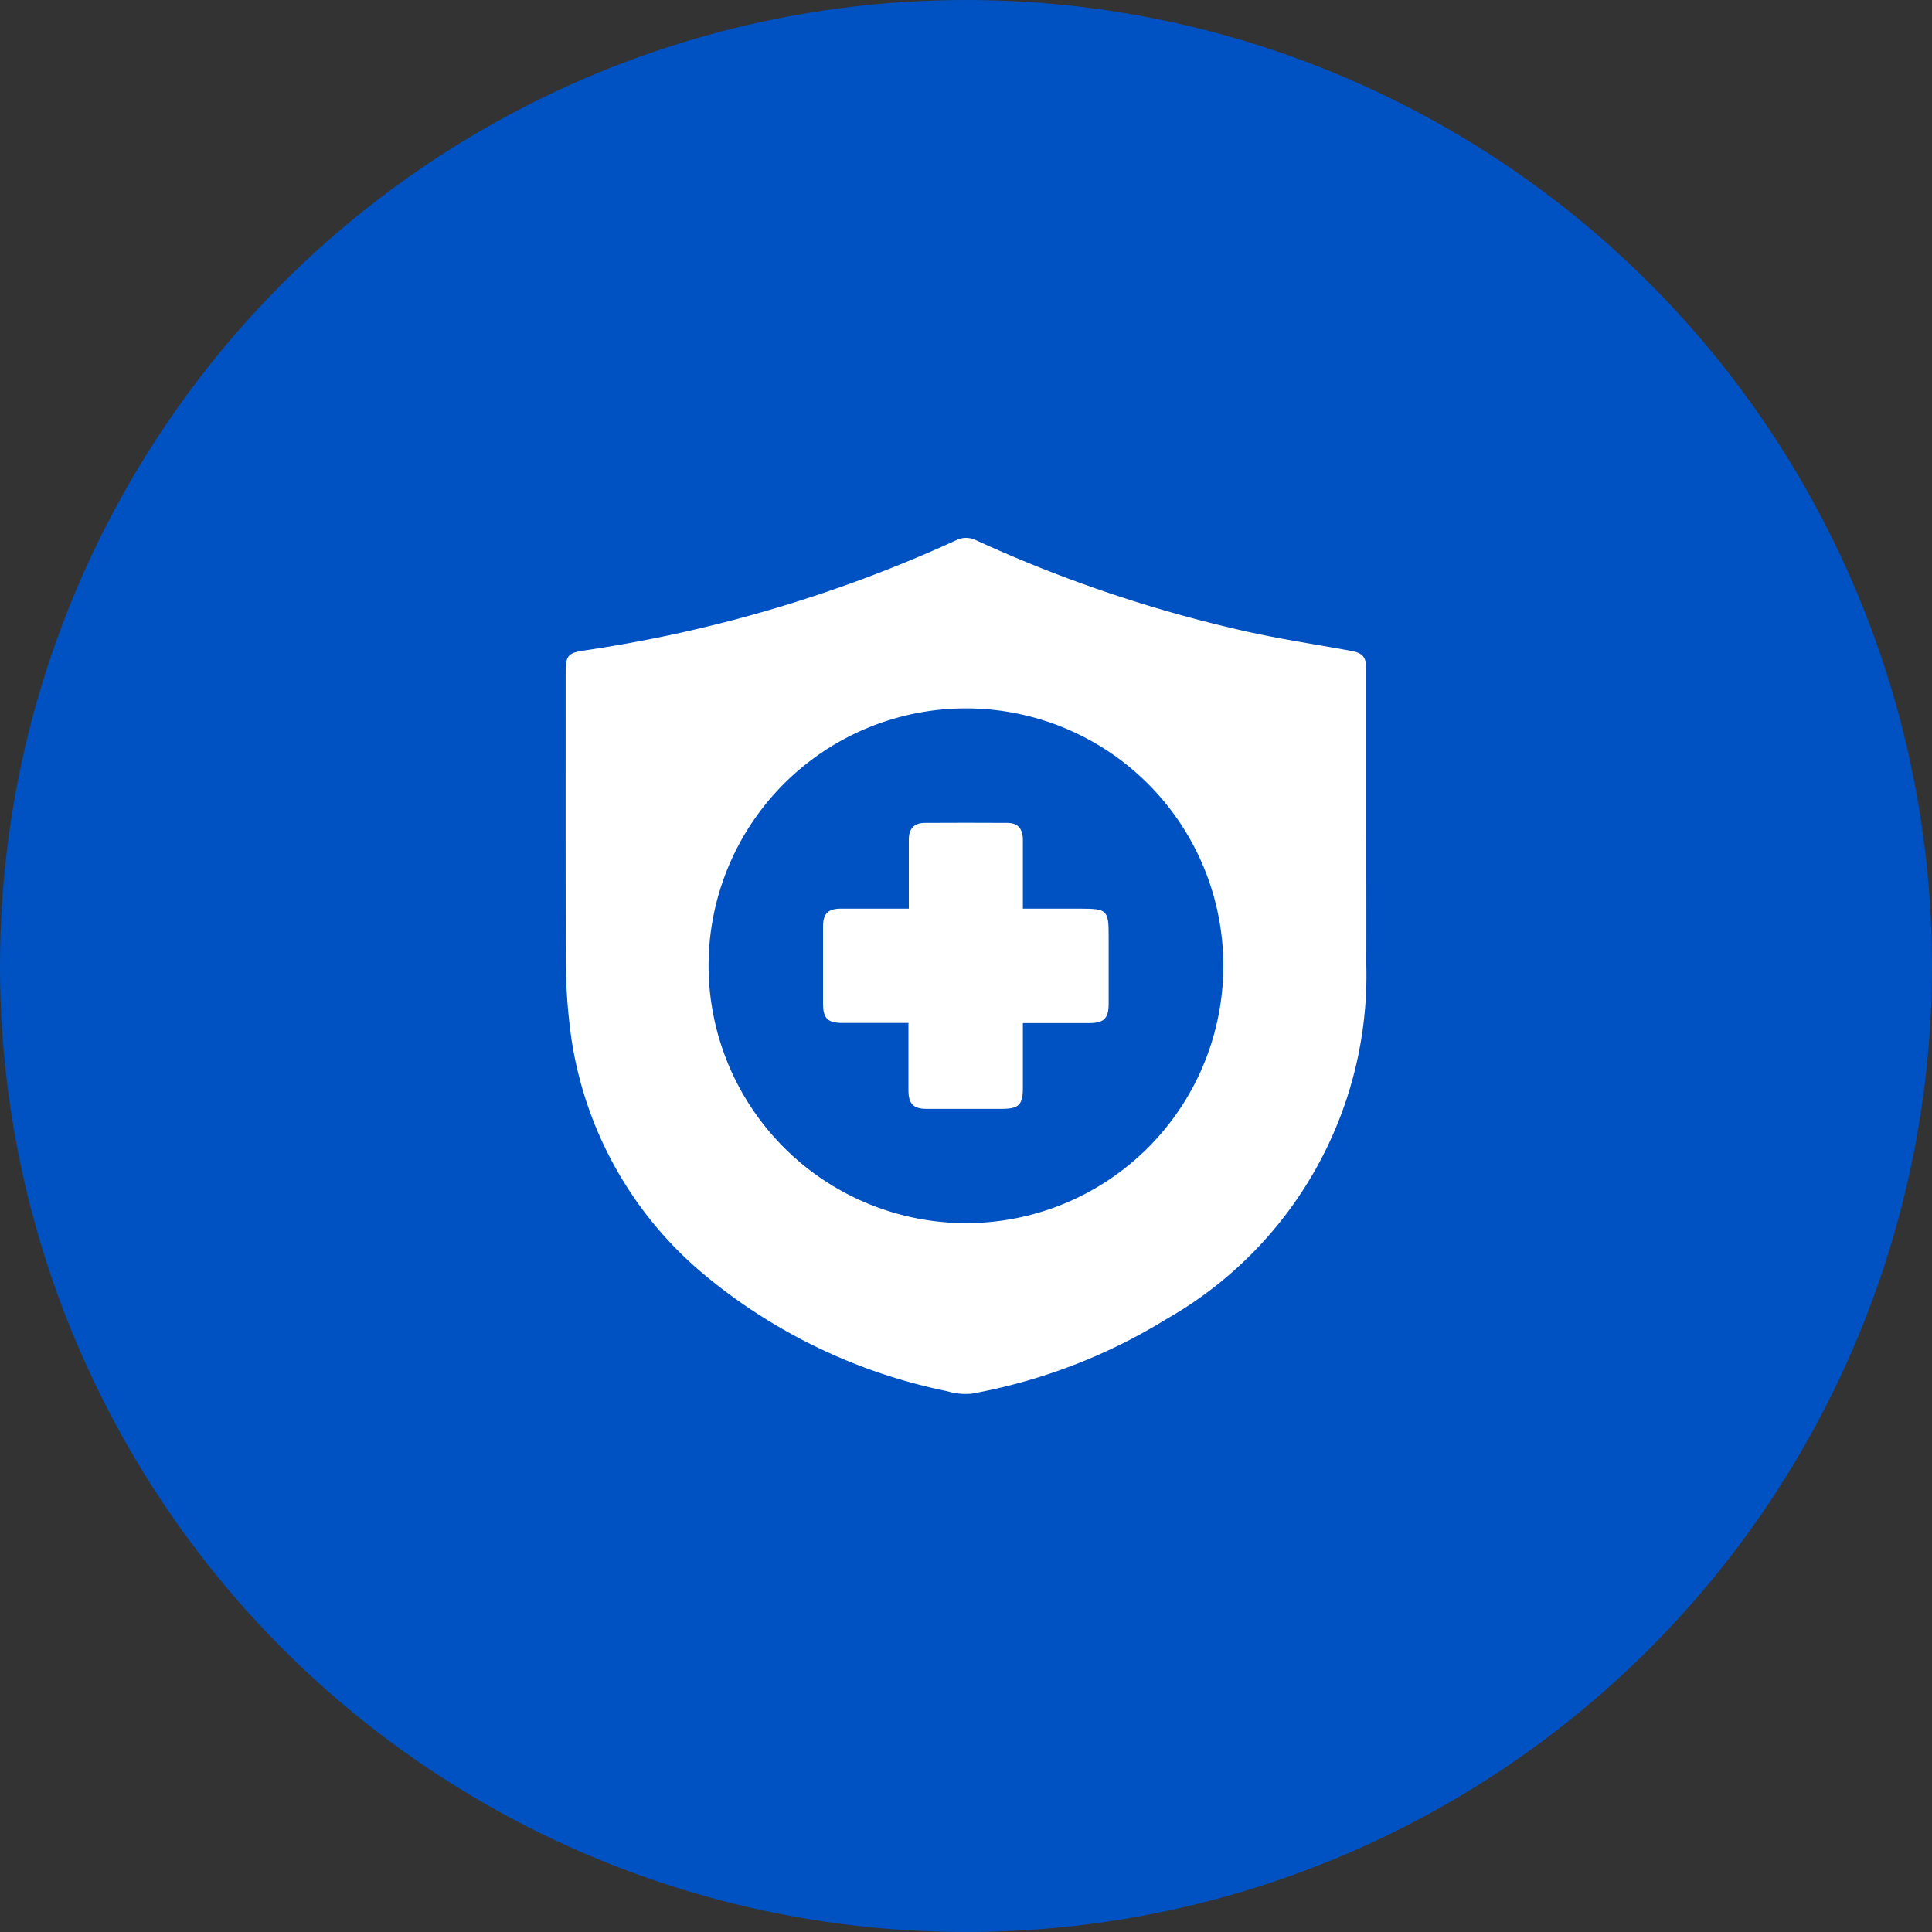
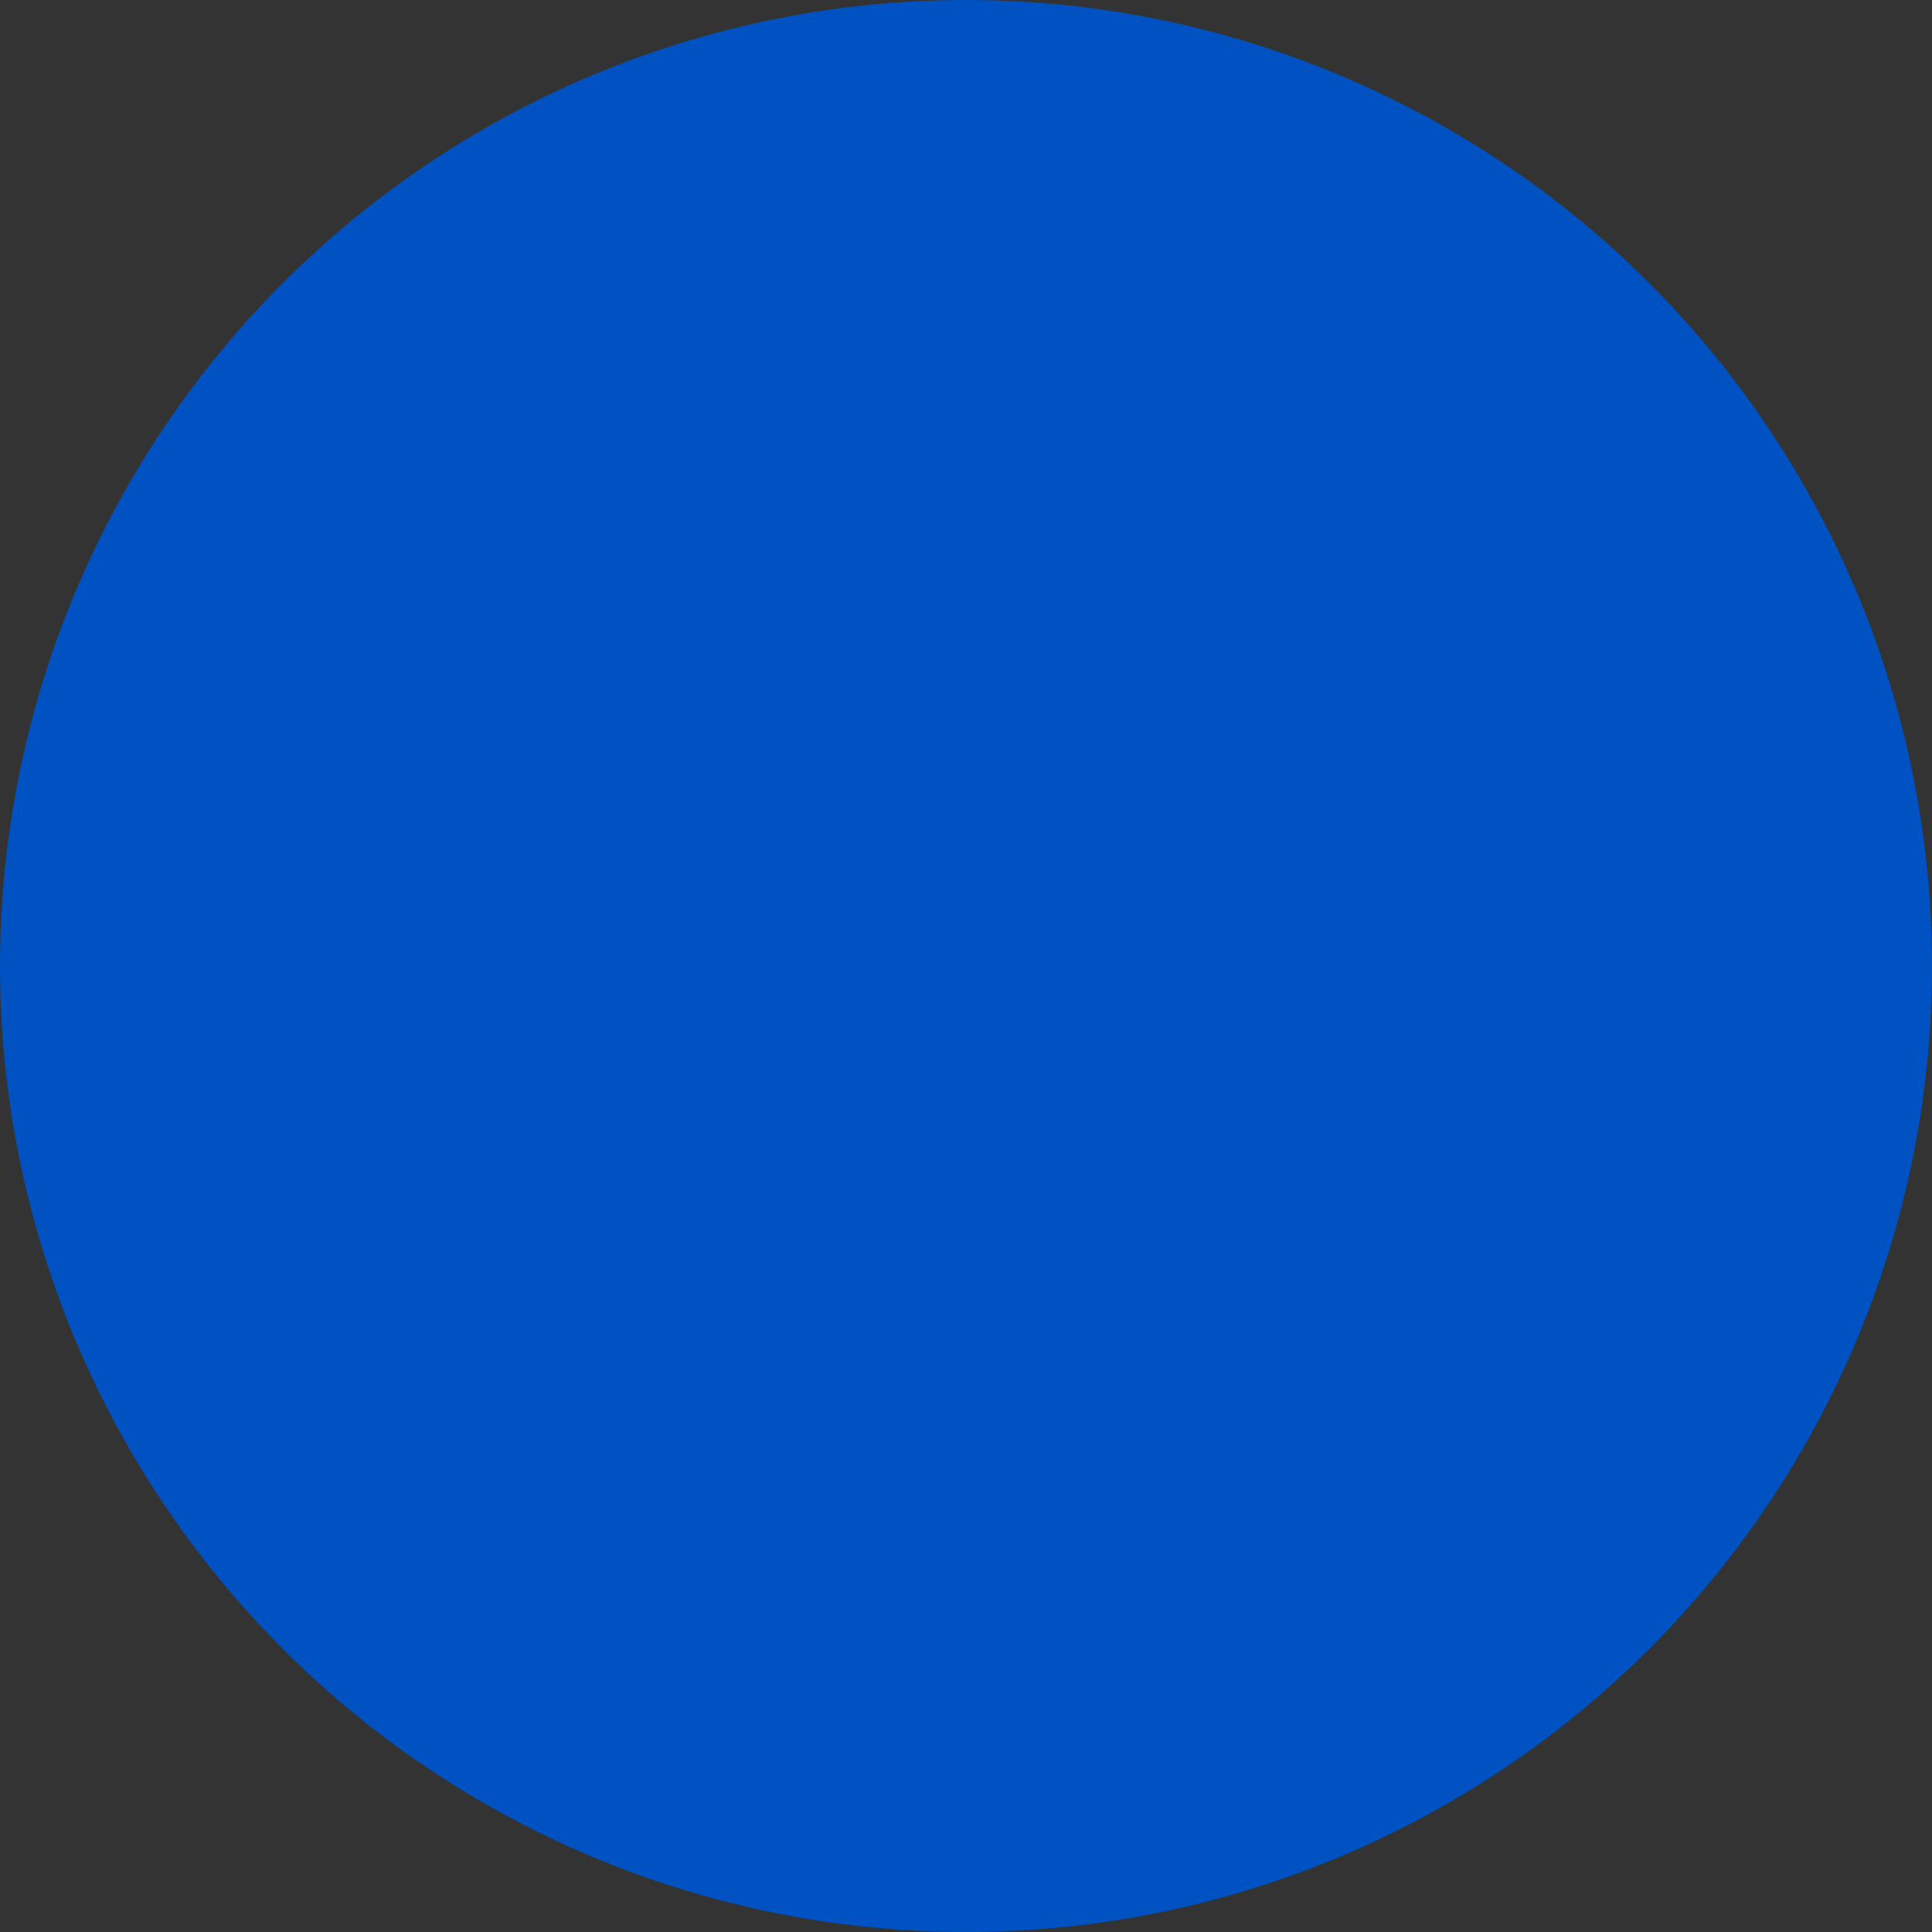
<svg xmlns="http://www.w3.org/2000/svg" id="Gruppe_454" data-name="Gruppe 454" width="73" height="73" viewBox="0 0 73 73">
  <rect x="0" y="0" width="73" height="73" fill="#333333" stroke="none" />
  <defs>
    <clipPath id="clip-path">
-       <rect id="Rechteck_653" data-name="Rechteck 653" width="30.254" height="32.353" fill="#fff" />
-     </clipPath>
+       </clipPath>
  </defs>
  <circle id="Ellipse_18" data-name="Ellipse 18" cx="36.5" cy="36.5" r="36.5" transform="translate(0 0)" fill="#0052c2" />
  <g id="Gruppe_122" data-name="Gruppe 122" transform="translate(21.373 20.324)">
    <g id="Gruppe_121" data-name="Gruppe 121" clip-path="url(#clip-path)">
      <path id="Pfad_2384" data-name="Pfad 2384" d="M30.252,11.362c0,1.587.005,3.174,0,4.761A14.944,14.944,0,0,1,22.7,29.517a21.208,21.208,0,0,1-7.355,2.818,2.414,2.414,0,0,1-.927-.092,20.88,20.88,0,0,1-9.1-4.337,14.367,14.367,0,0,1-5.184-9.65,20.826,20.826,0,0,1-.128-2.289C-.005,12.343,0,8.719,0,5.094c0-.637.081-.748.7-.839A51.88,51.88,0,0,0,14.836.052a.852.852,0,0,1,.633.019A51.348,51.348,0,0,0,25.565,3.5c1.356.312,2.737.516,4.107.767.438.08.578.234.578.677q0,3.208,0,6.416M15.1,25.892a9.725,9.725,0,1,0-9.7-9.76,9.74,9.74,0,0,0,9.7,9.76" transform="translate(0 0)" fill="#fff" />
-       <path id="Pfad_2385" data-name="Pfad 2385" d="M111.064,126.893H108.57c-.577,0-.746-.169-.747-.739q0-1.451,0-2.9c0-.488.187-.678.669-.68.842,0,1.684,0,2.572,0,0-.195,0-.37,0-.546,0-.686,0-1.372,0-2.059,0-.423.2-.633.61-.635q1.552-.009,3.1,0c.409,0,.6.213.6.641,0,.853,0,1.706,0,2.6h2.206c.972,0,1.035.062,1.035,1.024q0,1.282,0,2.565c0,.554-.175.731-.72.733-.829,0-1.659,0-2.521,0,0,.838,0,1.645,0,2.452,0,.639-.153.789-.8.79-.945,0-1.89,0-2.834,0-.5,0-.687-.186-.689-.694,0-.832,0-1.664,0-2.547" transform="translate(-98.098 -108.565)" fill="#fff" />
    </g>
  </g>
</svg>